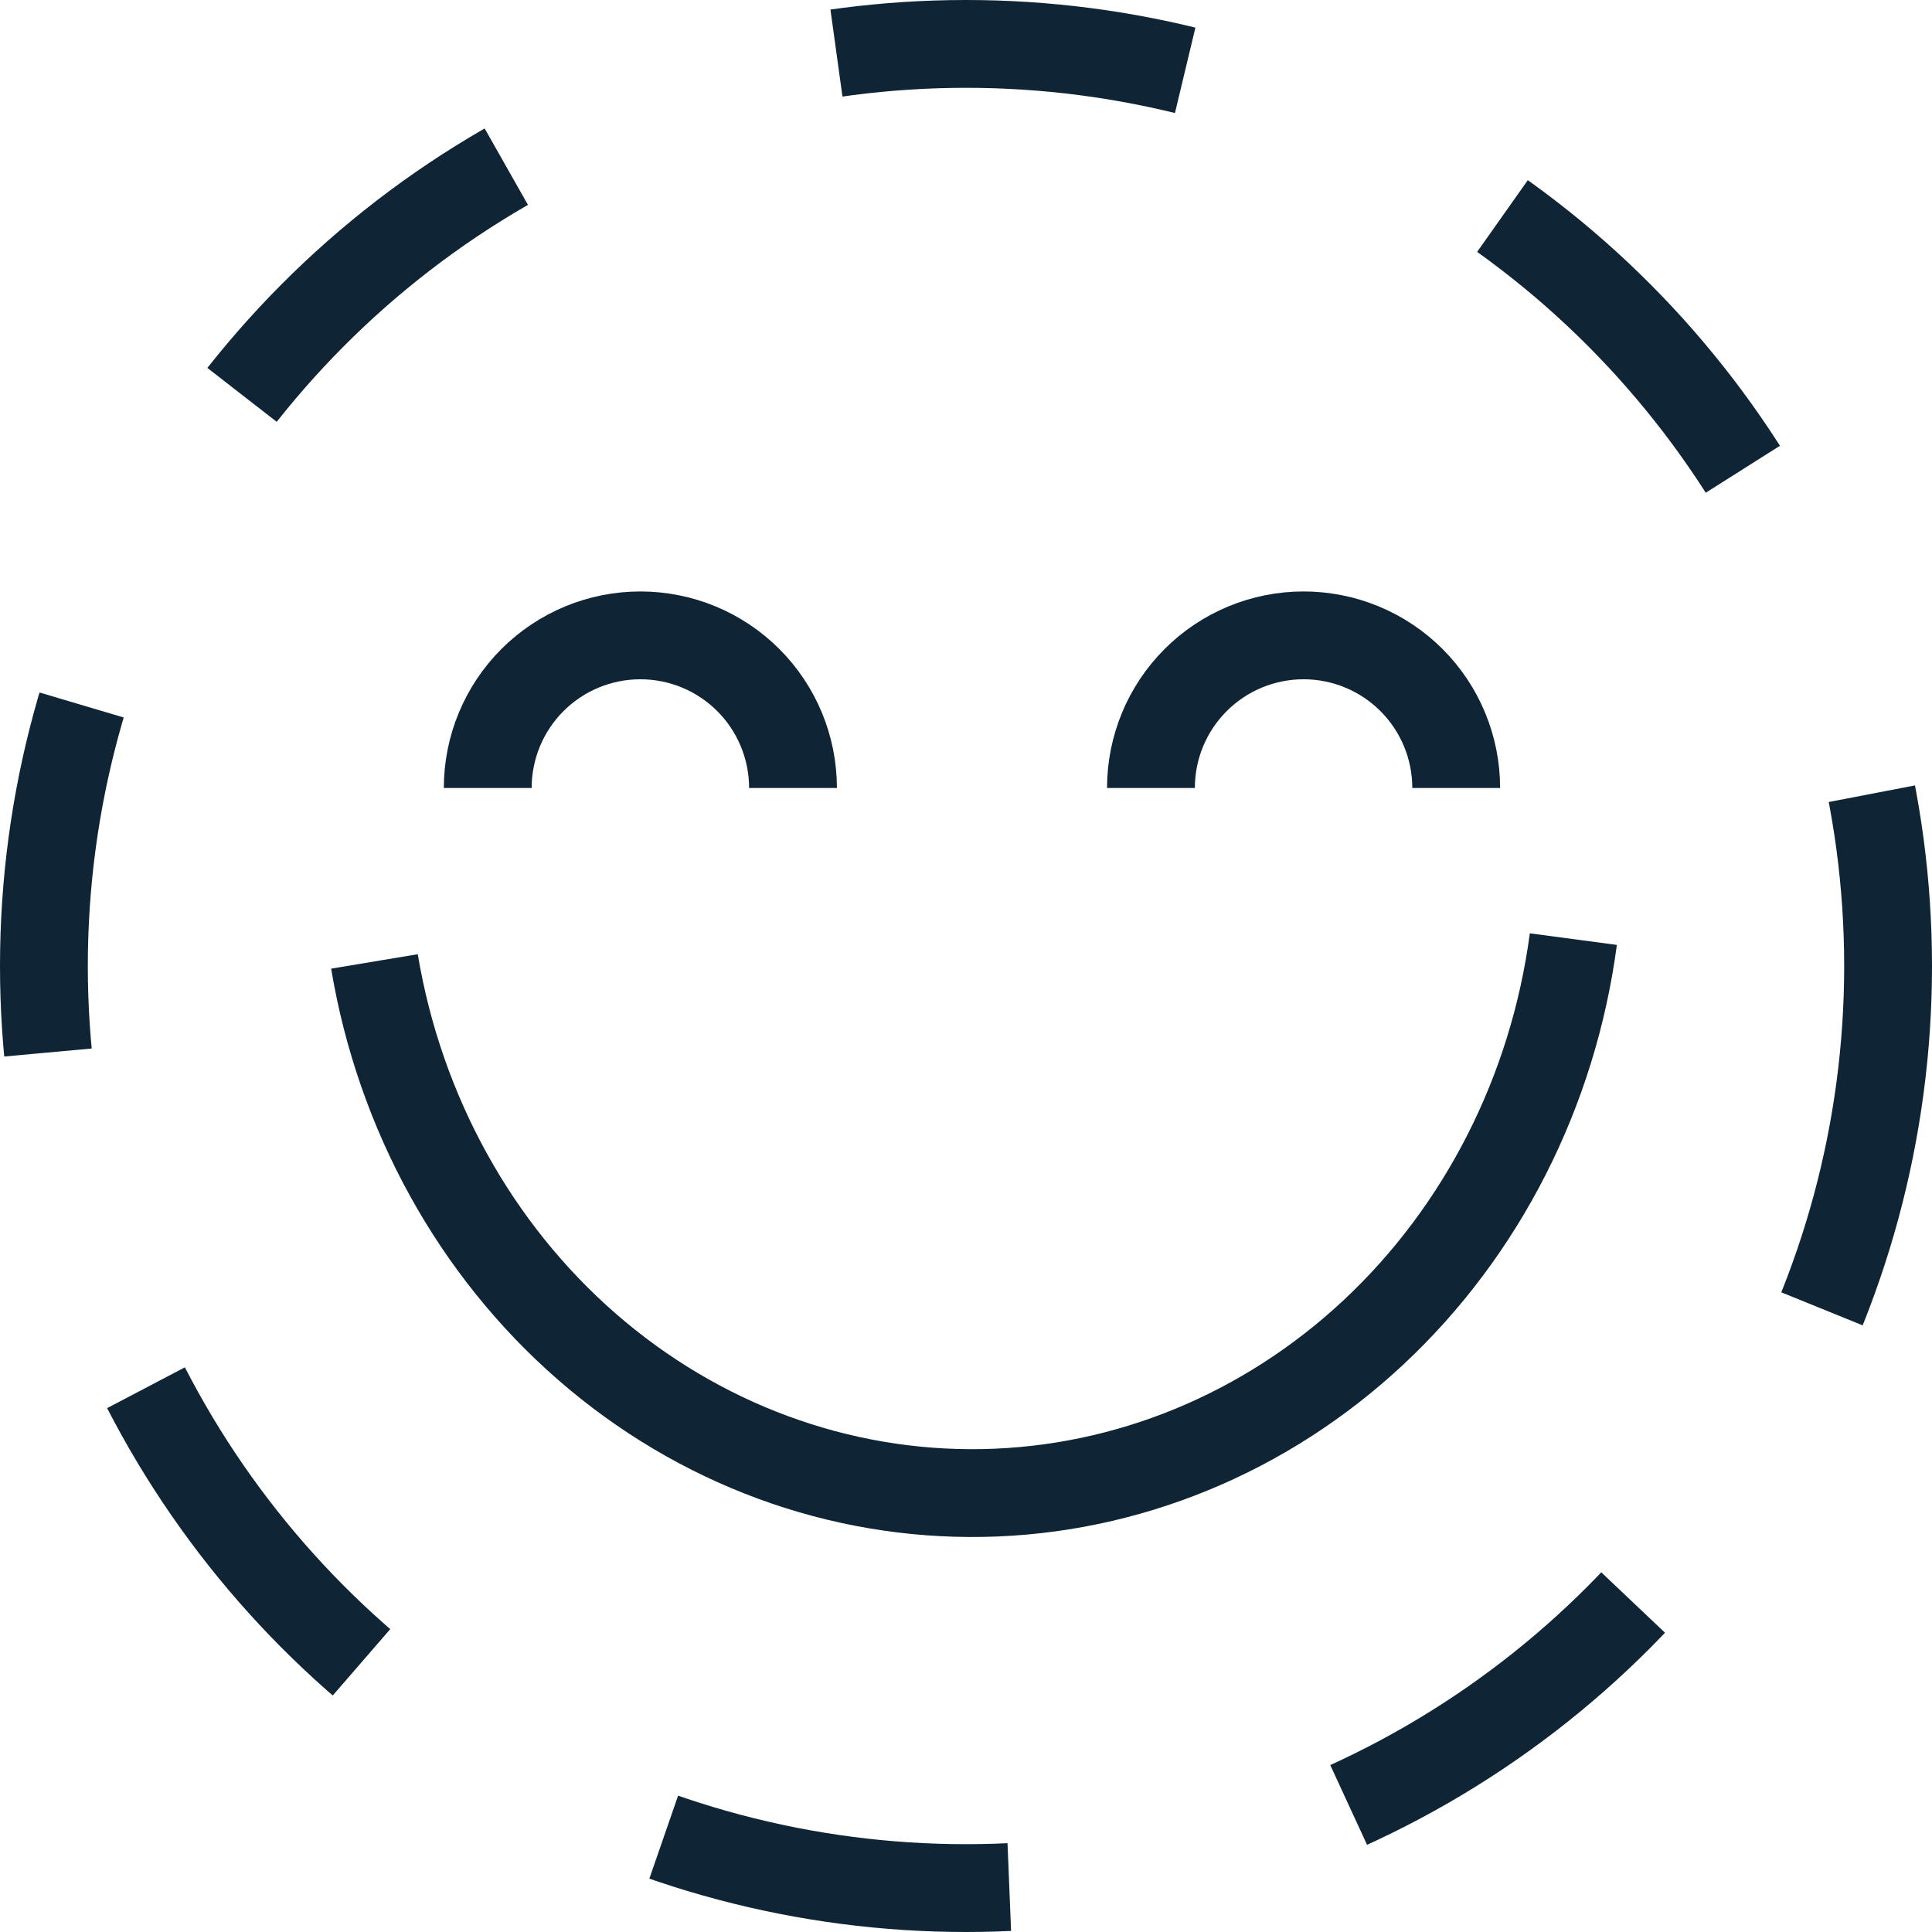
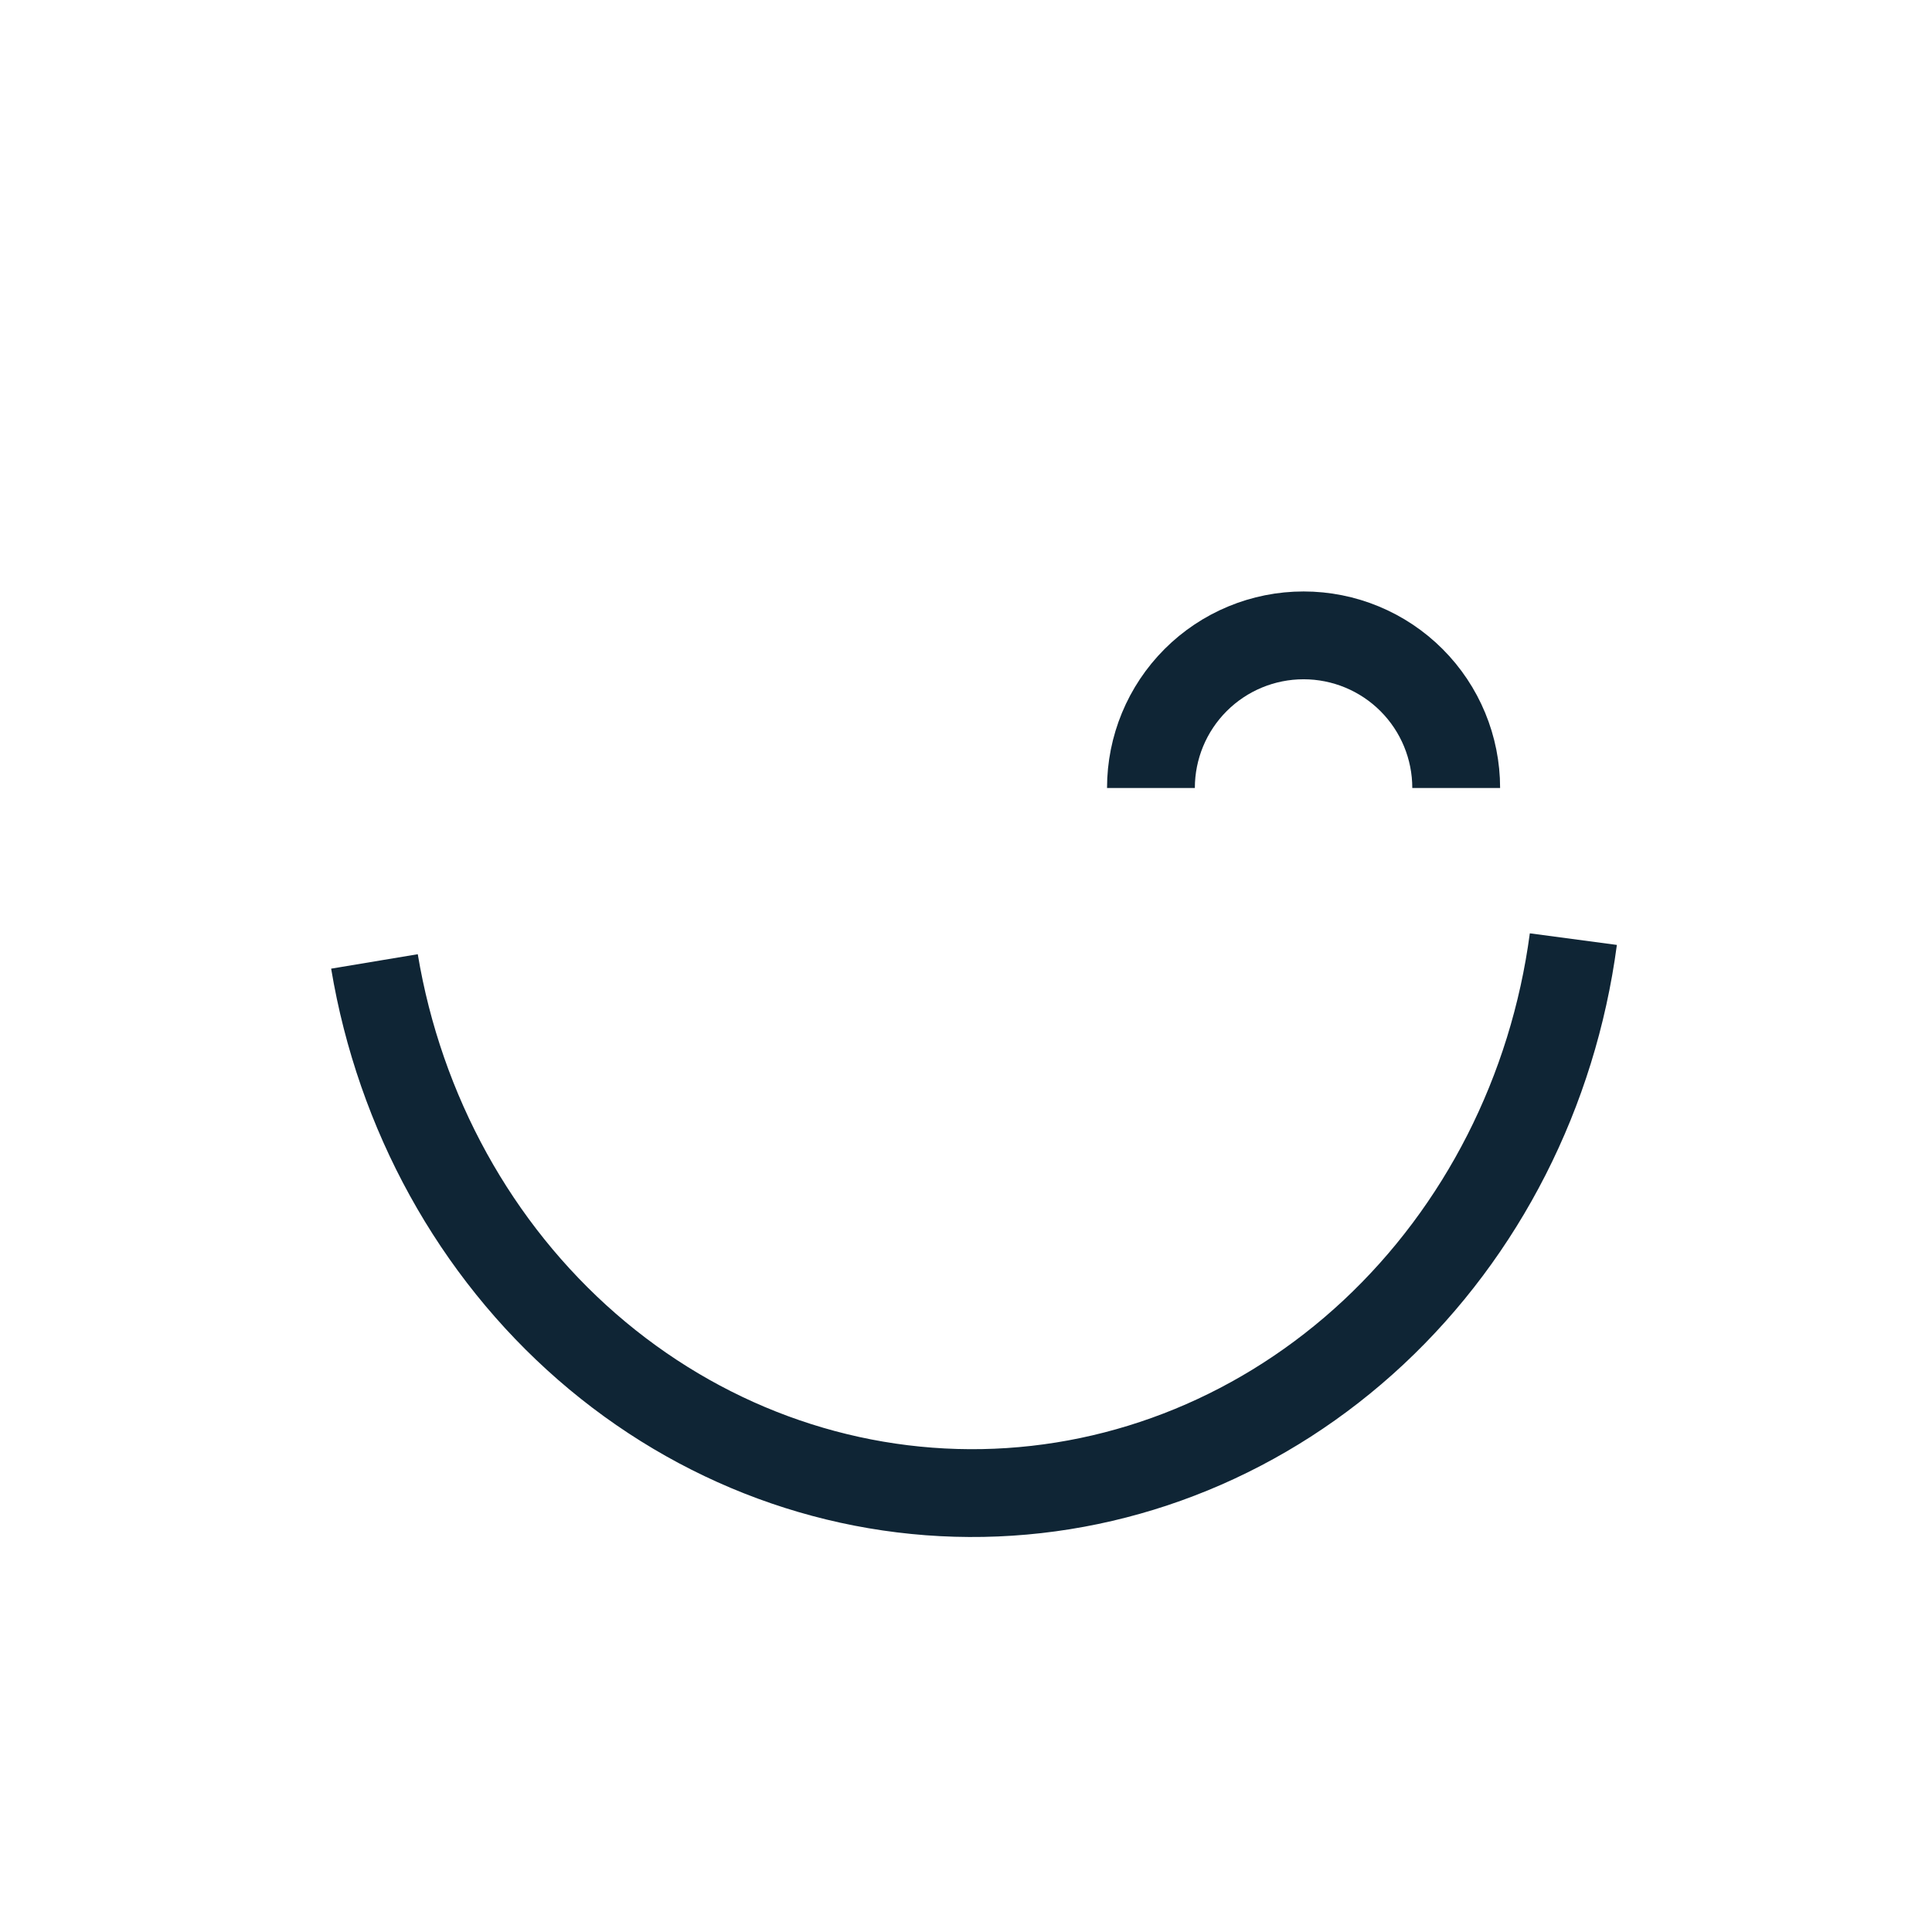
<svg xmlns="http://www.w3.org/2000/svg" width="22" height="22" viewBox="0 0 22 22" fill="none">
-   <path d="M5.554 8.973C5.554 8.512 5.737 8.07 6.063 7.744C6.389 7.418 6.831 7.235 7.292 7.235C7.753 7.235 8.195 7.418 8.521 7.744C8.847 8.07 9.03 8.512 9.03 8.973" stroke="#0F2535" />
  <path d="M13.106 8.973C13.106 8.512 13.289 8.07 13.615 7.744C13.941 7.418 14.383 7.235 14.844 7.235C15.305 7.235 15.747 7.418 16.073 7.744C16.399 8.07 16.582 8.512 16.582 8.973" stroke="#0F2535" />
  <path d="M17.916 10.694C17.685 12.43 16.876 14.016 15.641 15.171C14.407 16.324 12.829 16.971 11.191 17.001C9.553 17.031 7.955 16.443 6.684 15.336C5.413 14.229 4.552 12.674 4.264 10.948" stroke="#0F2535" />
-   <circle cx="11" cy="11" r="10.5" stroke="#0F2535" stroke-dasharray="4 4" />
</svg>